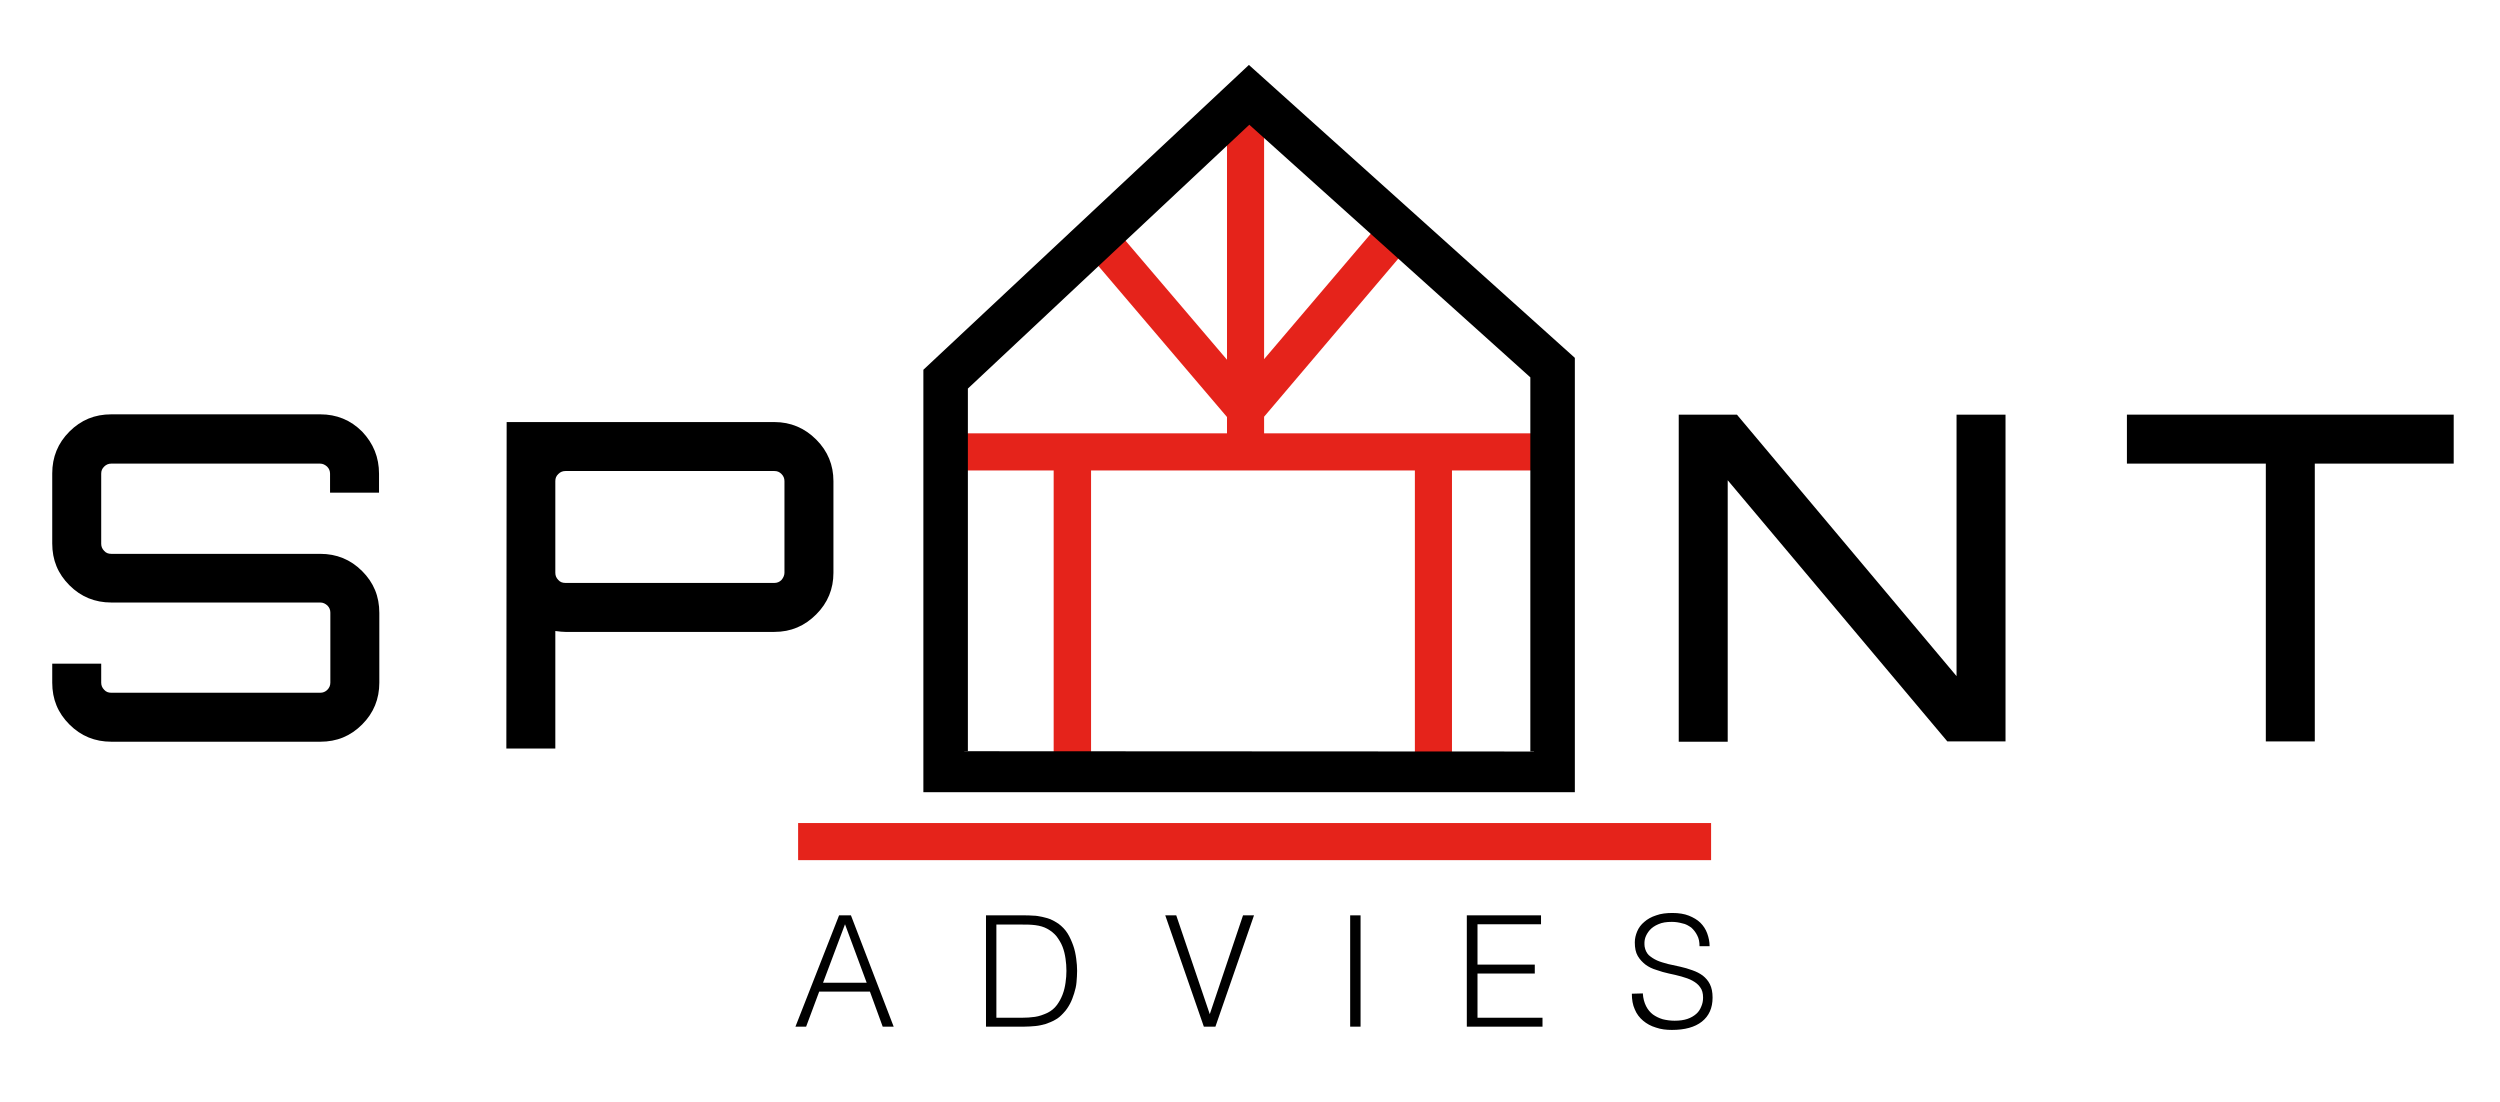
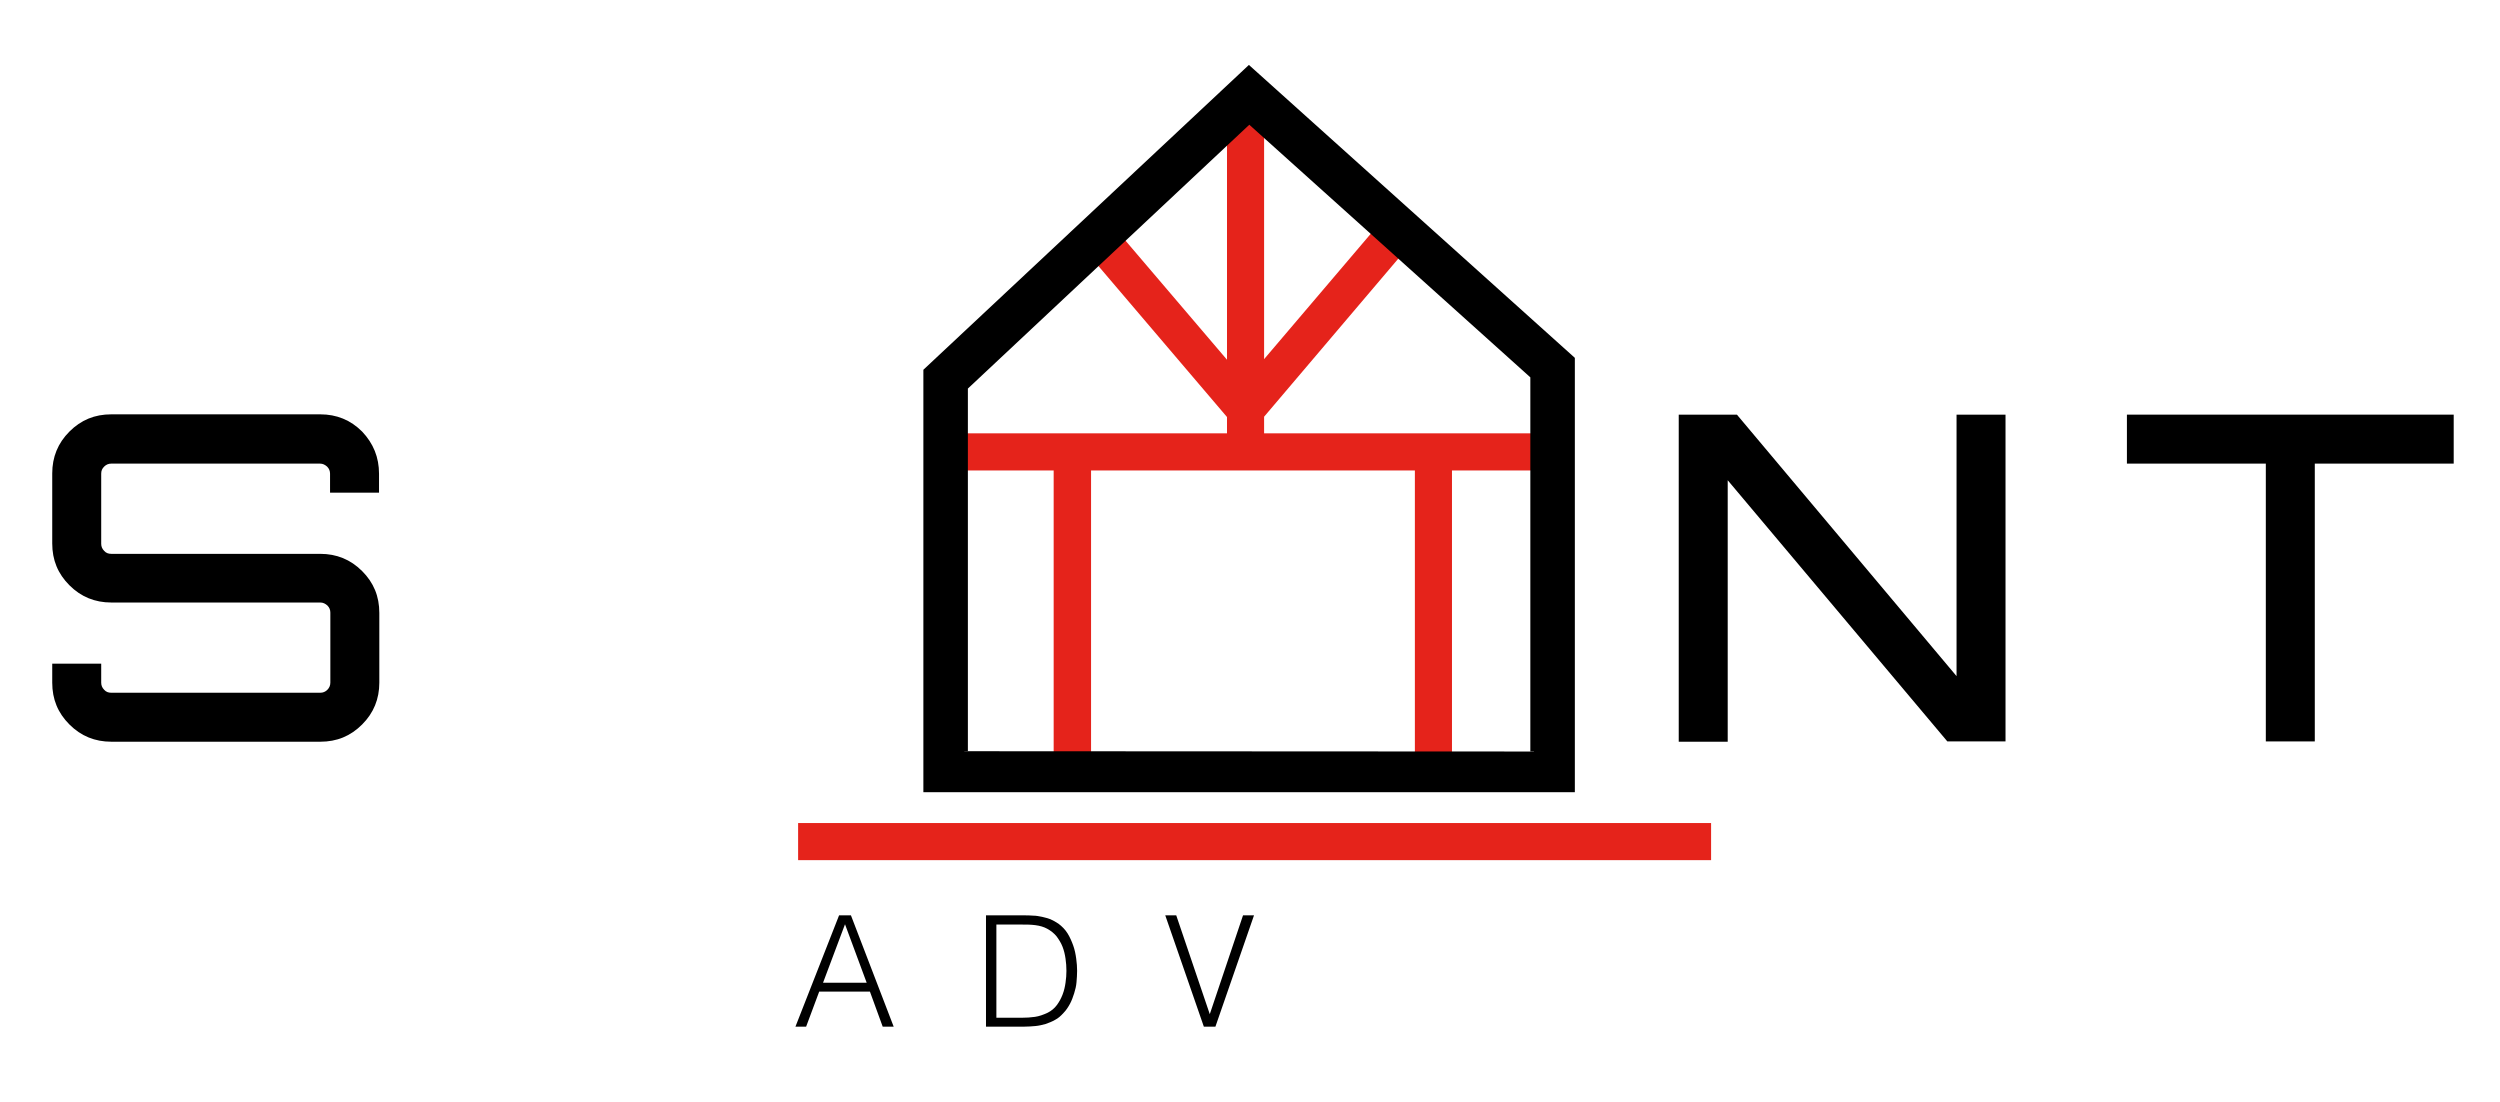
<svg xmlns="http://www.w3.org/2000/svg" version="1.1" id="Laag_1" x="0px" y="0px" viewBox="0 0 842.3 371.3" style="enable-background:new 0 0 842.3 371.3;" xml:space="preserve">
  <style type="text/css">
	.st0{fill:#E5231B;}
	.st1{stroke:#000000;stroke-width:2.394;stroke-miterlimit:10;}
</style>
  <rect x="268.9" y="277.3" class="st0" width="307.6" height="12.5" />
  <polygon class="st0" points="521.6,146 425.9,146 425.9,140.4 479.3,77.5 469.8,69.4 425.9,121 425.9,39.8 413.4,39.8 413.4,121.2   370.1,70.4 360.6,78.5 413.4,140.5 413.4,146 322.9,146 322.9,158.5 355,158.5 355,254.8 367.6,254.8 367.6,158.5 476.7,158.5   476.7,254.8 489.2,254.8 489.2,158.5 521.6,158.5 " />
  <g>
    <path d="M127.7,159.6v6.4h-16.5v-6.4c0-0.9-0.3-1.7-1-2.4c-0.7-0.6-1.4-1-2.4-1H37.5c-0.9,0-1.7,0.3-2.4,1c-0.7,0.7-1,1.4-1,2.4   v23.6c0,0.9,0.3,1.7,1,2.4c0.6,0.7,1.4,1,2.4,1h70.4c5.5,0,10.2,1.9,14.1,5.8c3.9,3.9,5.8,8.5,5.8,14.1V230   c0,5.5-1.9,10.2-5.8,14.1c-3.9,3.9-8.5,5.8-14.1,5.8H37.5c-5.5,0-10.2-1.9-14.1-5.8s-5.8-8.5-5.8-14.1v-6.4h16.5v6.4   c0,0.9,0.3,1.7,1,2.4c0.6,0.7,1.4,1,2.4,1h70.4c0.9,0,1.7-0.3,2.4-1c0.6-0.6,1-1.4,1-2.4v-23.6c0-0.9-0.3-1.7-1-2.4   c-0.7-0.6-1.4-1-2.4-1H37.5c-5.5,0-10.2-1.9-14.1-5.8c-3.9-3.9-5.8-8.5-5.8-14.1v-23.6c0-5.5,1.9-10.2,5.8-14.1   c3.9-3.9,8.5-5.8,14.1-5.8h70.4c5.5,0,10.2,1.9,14.1,5.8C125.8,149.4,127.7,154.1,127.7,159.6z" />
  </g>
  <g>
-     <path d="M170.7,142.2h90.2c5.5,0,10.2,2,14.1,5.9c3.9,3.9,5.8,8.6,5.8,14V193c0,5.4-1.9,10.1-5.8,14c-3.9,3.9-8.5,5.9-14.1,5.9   h-70.4c-0.8,0-1.9-0.1-3.4-0.3v39.6h-16.5L170.7,142.2L170.7,142.2z M264.3,193v-30.9c0-0.9-0.3-1.7-1-2.4s-1.4-1-2.4-1h-70.4   c-0.9,0-1.7,0.3-2.4,1c-0.7,0.7-1,1.4-1,2.4V193c0,0.9,0.3,1.7,1,2.4c0.6,0.7,1.4,1,2.4,1h70.4c0.9,0,1.7-0.3,2.4-1   C263.9,194.7,264.3,193.8,264.3,193z" />
-   </g>
+     </g>
  <g>
    <path d="M659.2,227.8v-88.1h16.5v110.1h-19.6l-74-88v88.1h-16.5V139.7h19.6L659.2,227.8z" />
  </g>
  <g>
    <path d="M716.6,139.7h110.1v16.5h-46.8v93.6h-16.5v-93.6h-46.8V139.7z" />
  </g>
  <path d="M361.3,170.2" />
  <g>
    <path d="M268,345.9l14.7-37.5h4l14.4,37.5h-3.7l-4.3-11.8H276l-4.4,11.8H268z M277.3,331.1H292l-7.3-19.7L277.3,331.1z" />
    <path d="M332.2,345.9v-37.5H345c1,0,2,0,3.1,0.1c1,0,2,0.2,3,0.4s1.9,0.5,2.8,0.8c0.9,0.4,1.8,0.9,2.7,1.5c1.2,0.9,2.3,2,3.1,3.3   c0.8,1.3,1.4,2.7,1.9,4.1c0.5,1.4,0.8,2.9,1,4.4c0.2,1.5,0.3,2.8,0.3,4.1s-0.1,2.5-0.2,3.8s-0.4,2.5-0.8,3.8   c-0.4,1.2-0.8,2.4-1.4,3.5c-0.6,1.1-1.3,2.2-2.2,3.1c-0.9,1-1.8,1.8-2.8,2.3c-1,0.6-2.1,1-3.2,1.4c-1.1,0.3-2.3,0.6-3.5,0.7   c-1.2,0.1-2.4,0.2-3.7,0.2L332.2,345.9L332.2,345.9z M335.7,342.9h8.5c1.6,0,3.1-0.1,4.5-0.3c1.4-0.2,2.8-0.7,4.3-1.4   c1.2-0.6,2.3-1.5,3.1-2.6c0.8-1.1,1.4-2.2,1.9-3.5c0.5-1.3,0.8-2.6,1-4c0.2-1.4,0.3-2.7,0.3-4c0-1.4-0.1-2.7-0.3-4.1s-0.5-2.7-1-4   c-0.5-1.3-1.2-2.4-2-3.5c-0.8-1-1.9-1.9-3.2-2.6c-1.1-0.6-2.4-1-4-1.2c-1.5-0.2-3.1-0.2-4.6-0.2h-8.5V342.9z" />
    <path d="M392.6,308.4h3.7l11.3,33.3l11.2-33.3h3.7l-13,37.5h-3.9L392.6,308.4z" />
-     <path d="M454.9,345.9v-37.5h3.5v37.5H454.9z" />
-     <path d="M494.2,345.9v-37.5h25v3h-21.4V325h19.3v3h-19.3v14.9h21.9v3L494.2,345.9L494.2,345.9z" />
-     <path d="M553.5,334.7c0.1,1.7,0.5,3.1,1.1,4.3c0.6,1.2,1.4,2.1,2.3,2.8c1,0.7,2,1.2,3.3,1.6c1.2,0.3,2.6,0.5,4,0.5   c1.7,0,3.1-0.2,4.3-0.6c1.2-0.4,2.2-1,3-1.7c0.8-0.7,1.3-1.5,1.7-2.5c0.4-0.9,0.6-1.9,0.6-3c0-1.4-0.3-2.6-1-3.5   c-0.6-0.9-1.5-1.6-2.6-2.2s-2.3-1-3.7-1.4c-1.4-0.4-2.8-0.7-4.2-1c-1.4-0.3-2.8-0.7-4.2-1.2c-1.4-0.4-2.6-1-3.7-1.8   c-1-0.8-1.9-1.7-2.6-2.9s-1-2.7-1-4.6c0-1.3,0.3-2.5,0.8-3.7s1.3-2.3,2.4-3.2c1-0.9,2.4-1.7,4-2.2c1.6-0.6,3.5-0.8,5.5-0.8   c2.1,0,4,0.3,5.5,0.9s2.9,1.4,3.9,2.4c1,1,1.8,2.2,2.3,3.6s0.8,2.8,0.8,4.3h-3.4c0-1.4-0.2-2.6-0.8-3.7c-0.5-1-1.2-1.9-2-2.6   c-0.9-0.6-1.8-1.2-3-1.4c-1.1-0.3-2.2-0.5-3.5-0.5c-1.8,0-3.3,0.2-4.6,0.8c-1.2,0.5-2.2,1.2-2.9,2c-0.7,0.8-1.2,1.7-1.5,2.6   c-0.3,1-0.3,1.9-0.2,2.9c0.2,1.2,0.7,2.2,1.4,2.9c0.8,0.7,1.7,1.3,2.8,1.8c1.1,0.5,2.3,0.8,3.7,1.2c1.3,0.3,2.7,0.6,4.1,0.9   s2.7,0.7,4.1,1.2s2.4,1,3.5,1.8c1,0.8,1.8,1.7,2.4,2.9c0.6,1.2,0.9,2.7,0.9,4.5c0,3.5-1.2,6.2-3.6,8.1c-2.4,1.9-5.8,2.8-10.1,2.8   c-1.9,0-3.7-0.2-5.4-0.8c-1.7-0.5-3.1-1.3-4.3-2.3c-1.2-1-2.2-2.3-2.8-3.8c-0.7-1.5-1-3.3-1-5.3L553.5,334.7L553.5,334.7z" />
  </g>
  <path class="st1" d="M529.3,265.7h-217V125.1L420.8,23.5l108.6,97.6V265.7z M516.8,253.2V126.6l-95.9-86.2l-96,90v122.7" />
</svg>